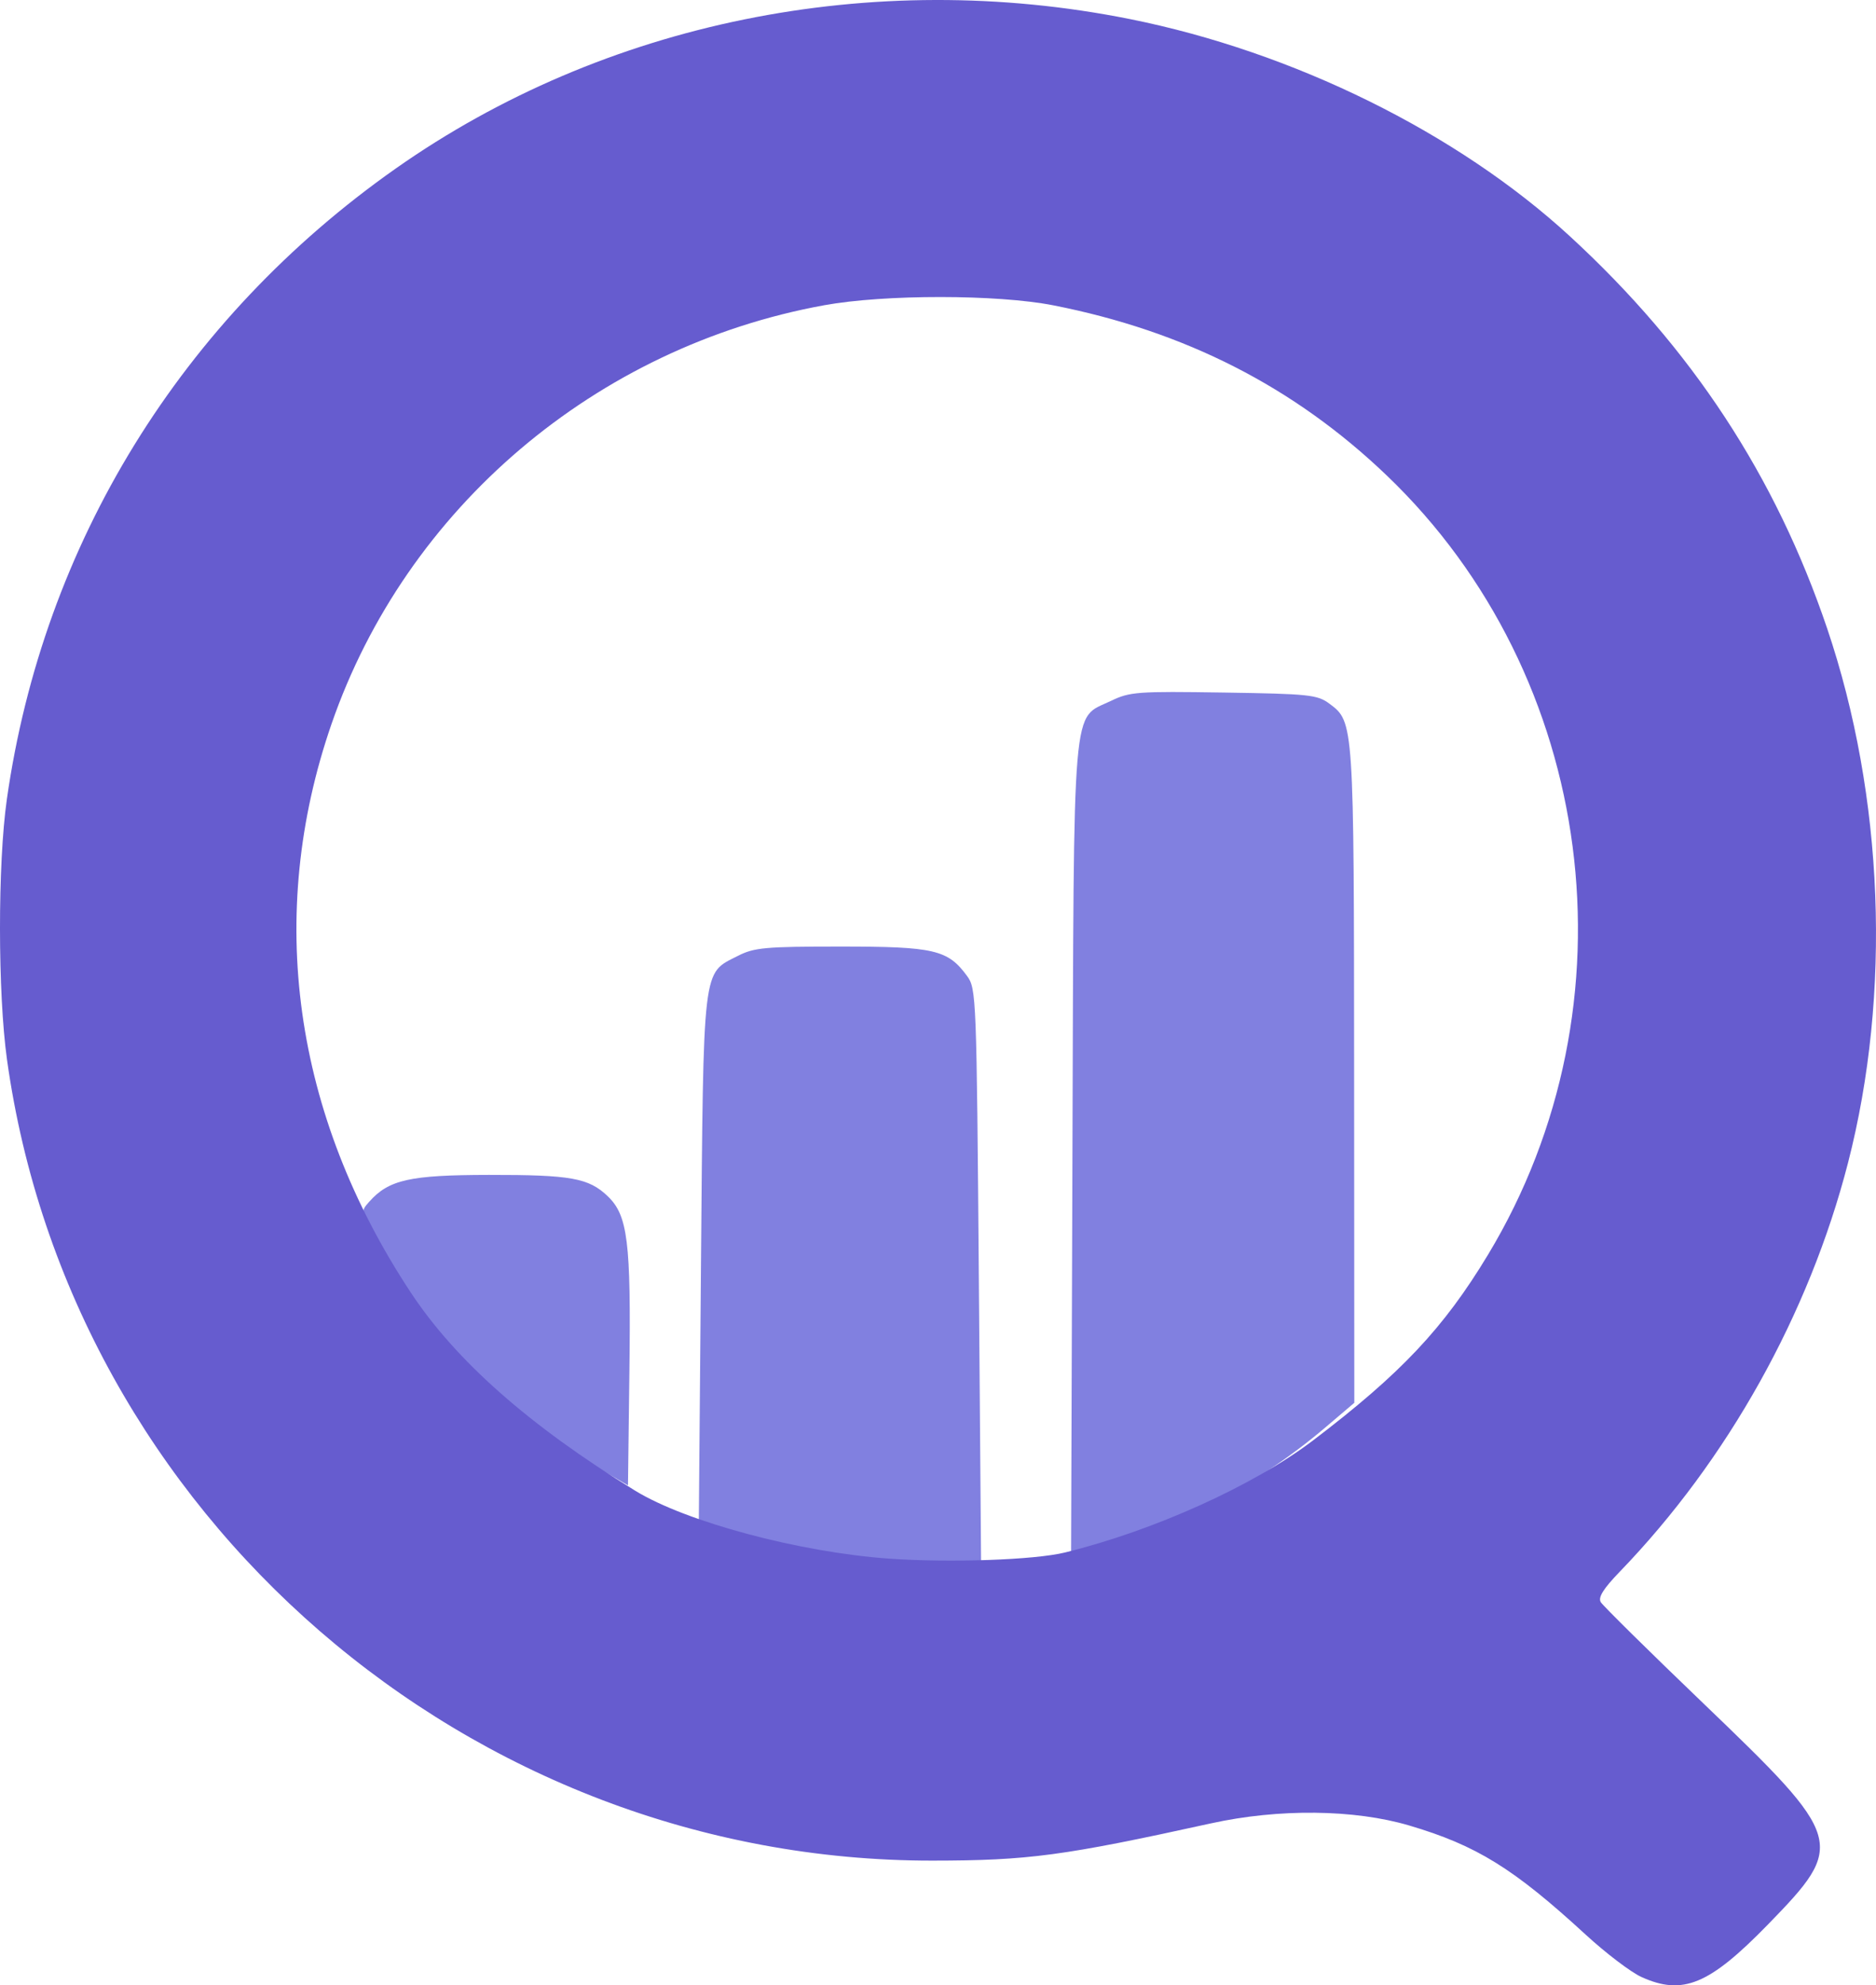
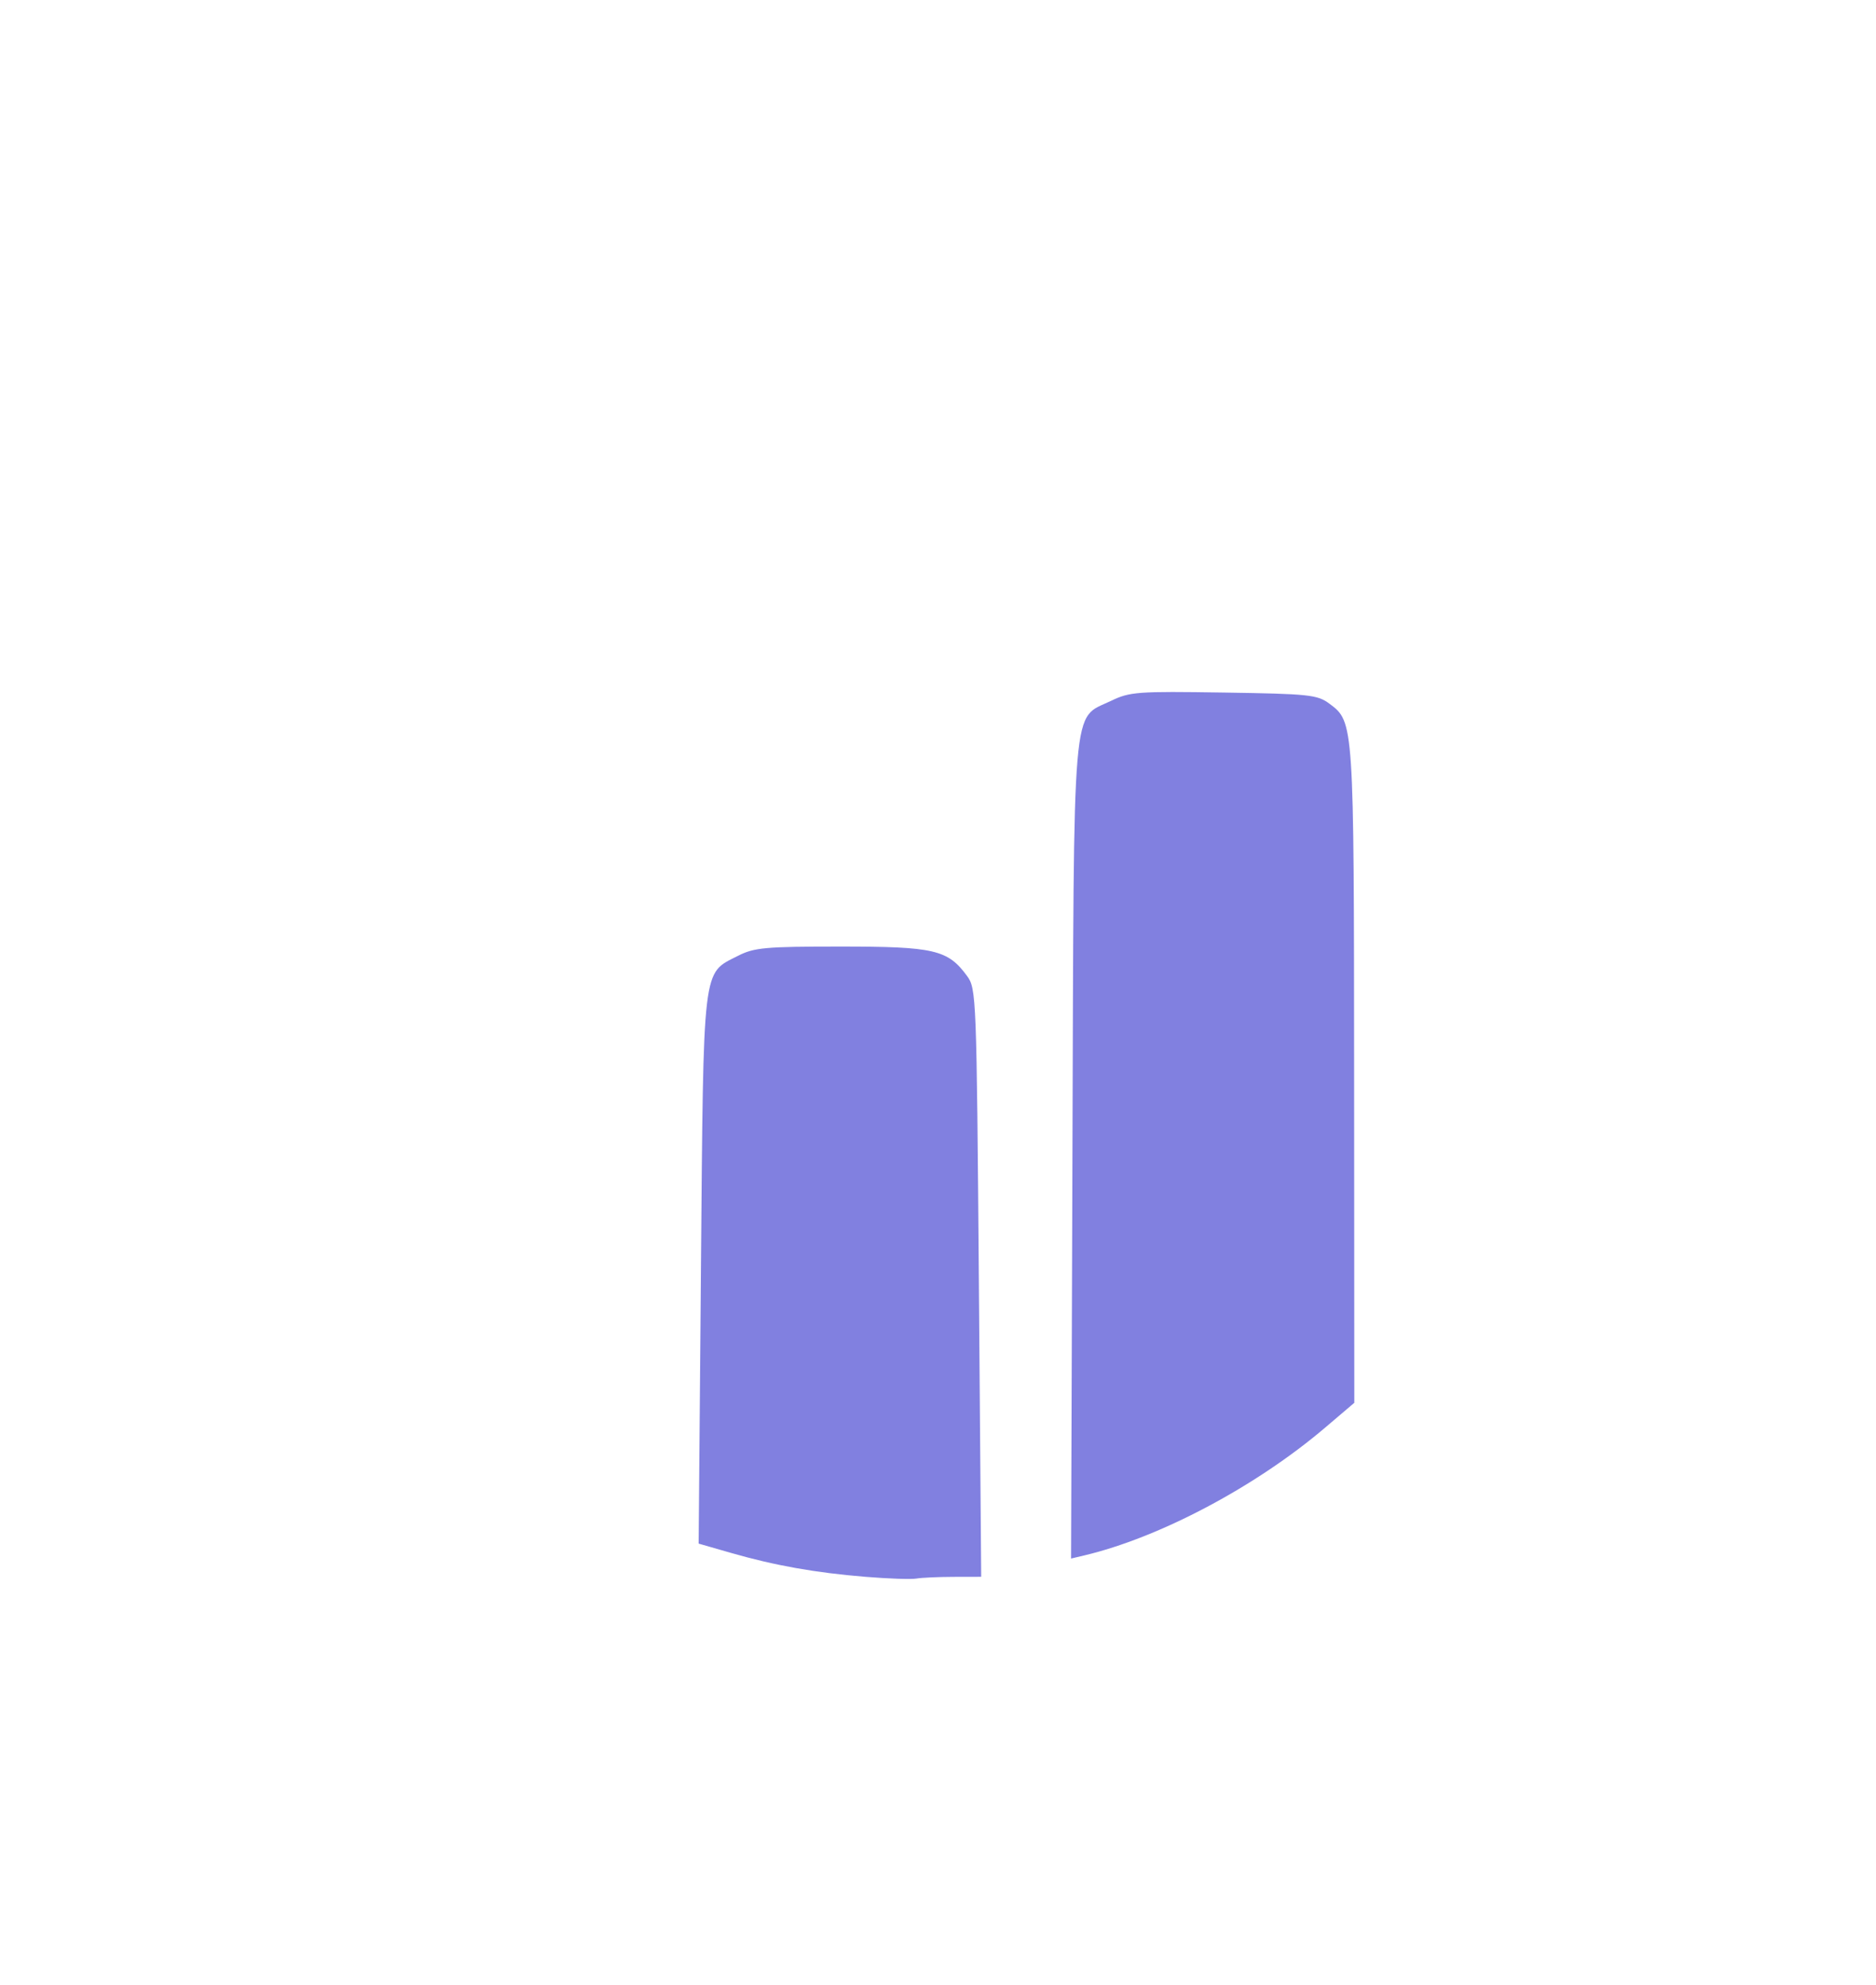
<svg xmlns="http://www.w3.org/2000/svg" xmlns:ns1="http://sodipodi.sourceforge.net/DTD/sodipodi-0.dtd" xmlns:ns2="http://www.inkscape.org/namespaces/inkscape" version="1.1" id="svg1" width="405.008" height="428.407" viewBox="0 0 405.008 428.407" ns1:docname="fynq_logo_solo.svg" ns2:version="1.4 (86a8ad7, 2024-10-11)">
  <defs id="defs1" />
  <ns1:namedview id="namedview1" pagecolor="#ffffff" bordercolor="#666666" borderopacity="1.0" ns2:showpageshadow="2" ns2:pageopacity="0.0" ns2:pagecheckerboard="0" ns2:deskcolor="#d1d1d1" ns2:zoom="0.75488281" ns2:cx="641.82147" ns2:cy="409.99741" ns2:window-width="1920" ns2:window-height="991" ns2:window-x="-9" ns2:window-y="-9" ns2:window-maximized="1" ns2:current-layer="g1">
    <ns2:page x="0" y="0" width="405.008" height="428.407" id="page2" margin="0" bleed="0" />
  </ns1:namedview>
  <g ns2:groupmode="layer" ns2:label="Image" id="g1" transform="translate(-295.072,-317.235)">
    <g id="g16" transform="translate(-294.085,-1043.871)">
      <g id="g23" transform="translate(-50.582,14.987)">
        <g id="g22">
-           <path style="fill:#8180e0;fill-opacity:1" d="m 768.676,1662.765 c -20.044,-11.715 -38.168,-30.43 -48.349,-49.925 -2.711,-5.191 -2.726,-5.323 -0.887,-7.391 4.24,-4.768 8.748,-5.778 25.88,-5.802 17.68,-0.024 21.514,0.665 25.63,4.609 4.32,4.139 5.021,9.784 4.673,37.629 l -0.31,24.76 z" id="path21" ns1:nodetypes="ccsssssscs" />
          <path style="fill:#8180e0;fill-opacity:1" d="m 826.566,1686.375 c -10.78,-0.879 -19.55,-2.438 -29,-5.154 l -7,-2.012 0.5,-59.169 c 0.561,-66.436 0.24,-63.71 7.981,-67.659 3.521,-1.796 5.881,-2.01 22.229,-2.008 20.137,0 23.084,0.686 27.219,6.321 2.03,2.767 2.081,4.074 2.571,66.25 l 0.5,63.428 -6,0.013 c -3.3,0.01 -6.9,0.173 -8,0.369 -1.1,0.196 -6.05,0.025 -11,-0.379 z m 44.702,-91.723 c 0.338,-99.58 -0.212,-93.162 8.328,-97.296 4.048,-1.96 5.707,-2.082 24.337,-1.794 18.464,0.285 20.208,0.469 22.813,2.404 5.294,3.934 5.291,3.887 5.334,80.171 l 0.039,70.688 -6.276,5.34 c -14.97,12.736 -35.73,23.742 -52.074,27.607 l -2.798,0.662 z" id="path19" ns1:nodetypes="cscsscssccsccssssscsscs" />
        </g>
-         <path style="fill:#665ccf;fill-opacity:1" d="m 994.081,1772.716 c -2.258,-1.026 -7.658,-5.128 -12,-9.117 -15.597,-14.329 -23.572,-19.261 -38.087,-23.556 -11.856,-3.509 -28.173,-3.687 -42.807,-0.468 -31.925,7.022 -39.467,8.029 -60.199,8.041 -99.895,0.058 -186.016,-74.468 -199.737,-172.844 -2.001,-14.343 -2.018,-42.197 -0.036,-56.147 7.843,-55.188 37.727,-103.641 83.971,-136.148 44.98,-31.618 102.764,-43.385 158.41,-32.258 35.353,7.069 70.748,24.527 95.078,46.894 26.326,24.202 44.388,51.723 55.521,84.593 12.27,36.226 13.931,78.804 4.503,115.371 -8.414,32.631 -25.995,64.106 -49.264,88.19 -3.554,3.679 -4.724,5.549 -4.109,6.572 0.473,0.786 10.429,10.605 22.124,21.821 30.567,29.313 30.881,30.389 13.943,47.77 -12.652,12.982 -18.373,15.347 -27.313,11.287 z m -124.394,-91.598 c 19.186,-4.712 40.707,-14.432 53.524,-24.174 18.966,-14.417 28.186,-24.199 37.768,-40.068 32.618,-54.021 23.39,-124.902 -21.896,-168.196 -19.951,-19.074 -43.505,-31.082 -71.932,-36.673 -12.1,-2.38 -36.446,-2.392 -49.464,-0.024 -49.311,8.969 -90.262,43.754 -106.378,90.362 -14.267,41.26 -8.28,84.219 17.095,122.657 9.728,14.736 25.575,28.728 48.454,42.783 10.975,6.742 35.49,13.3 54.829,14.669 13.113,0.928 31.405,0.285 38,-1.334 z" id="path18" />
      </g>
    </g>
  </g>
</svg>